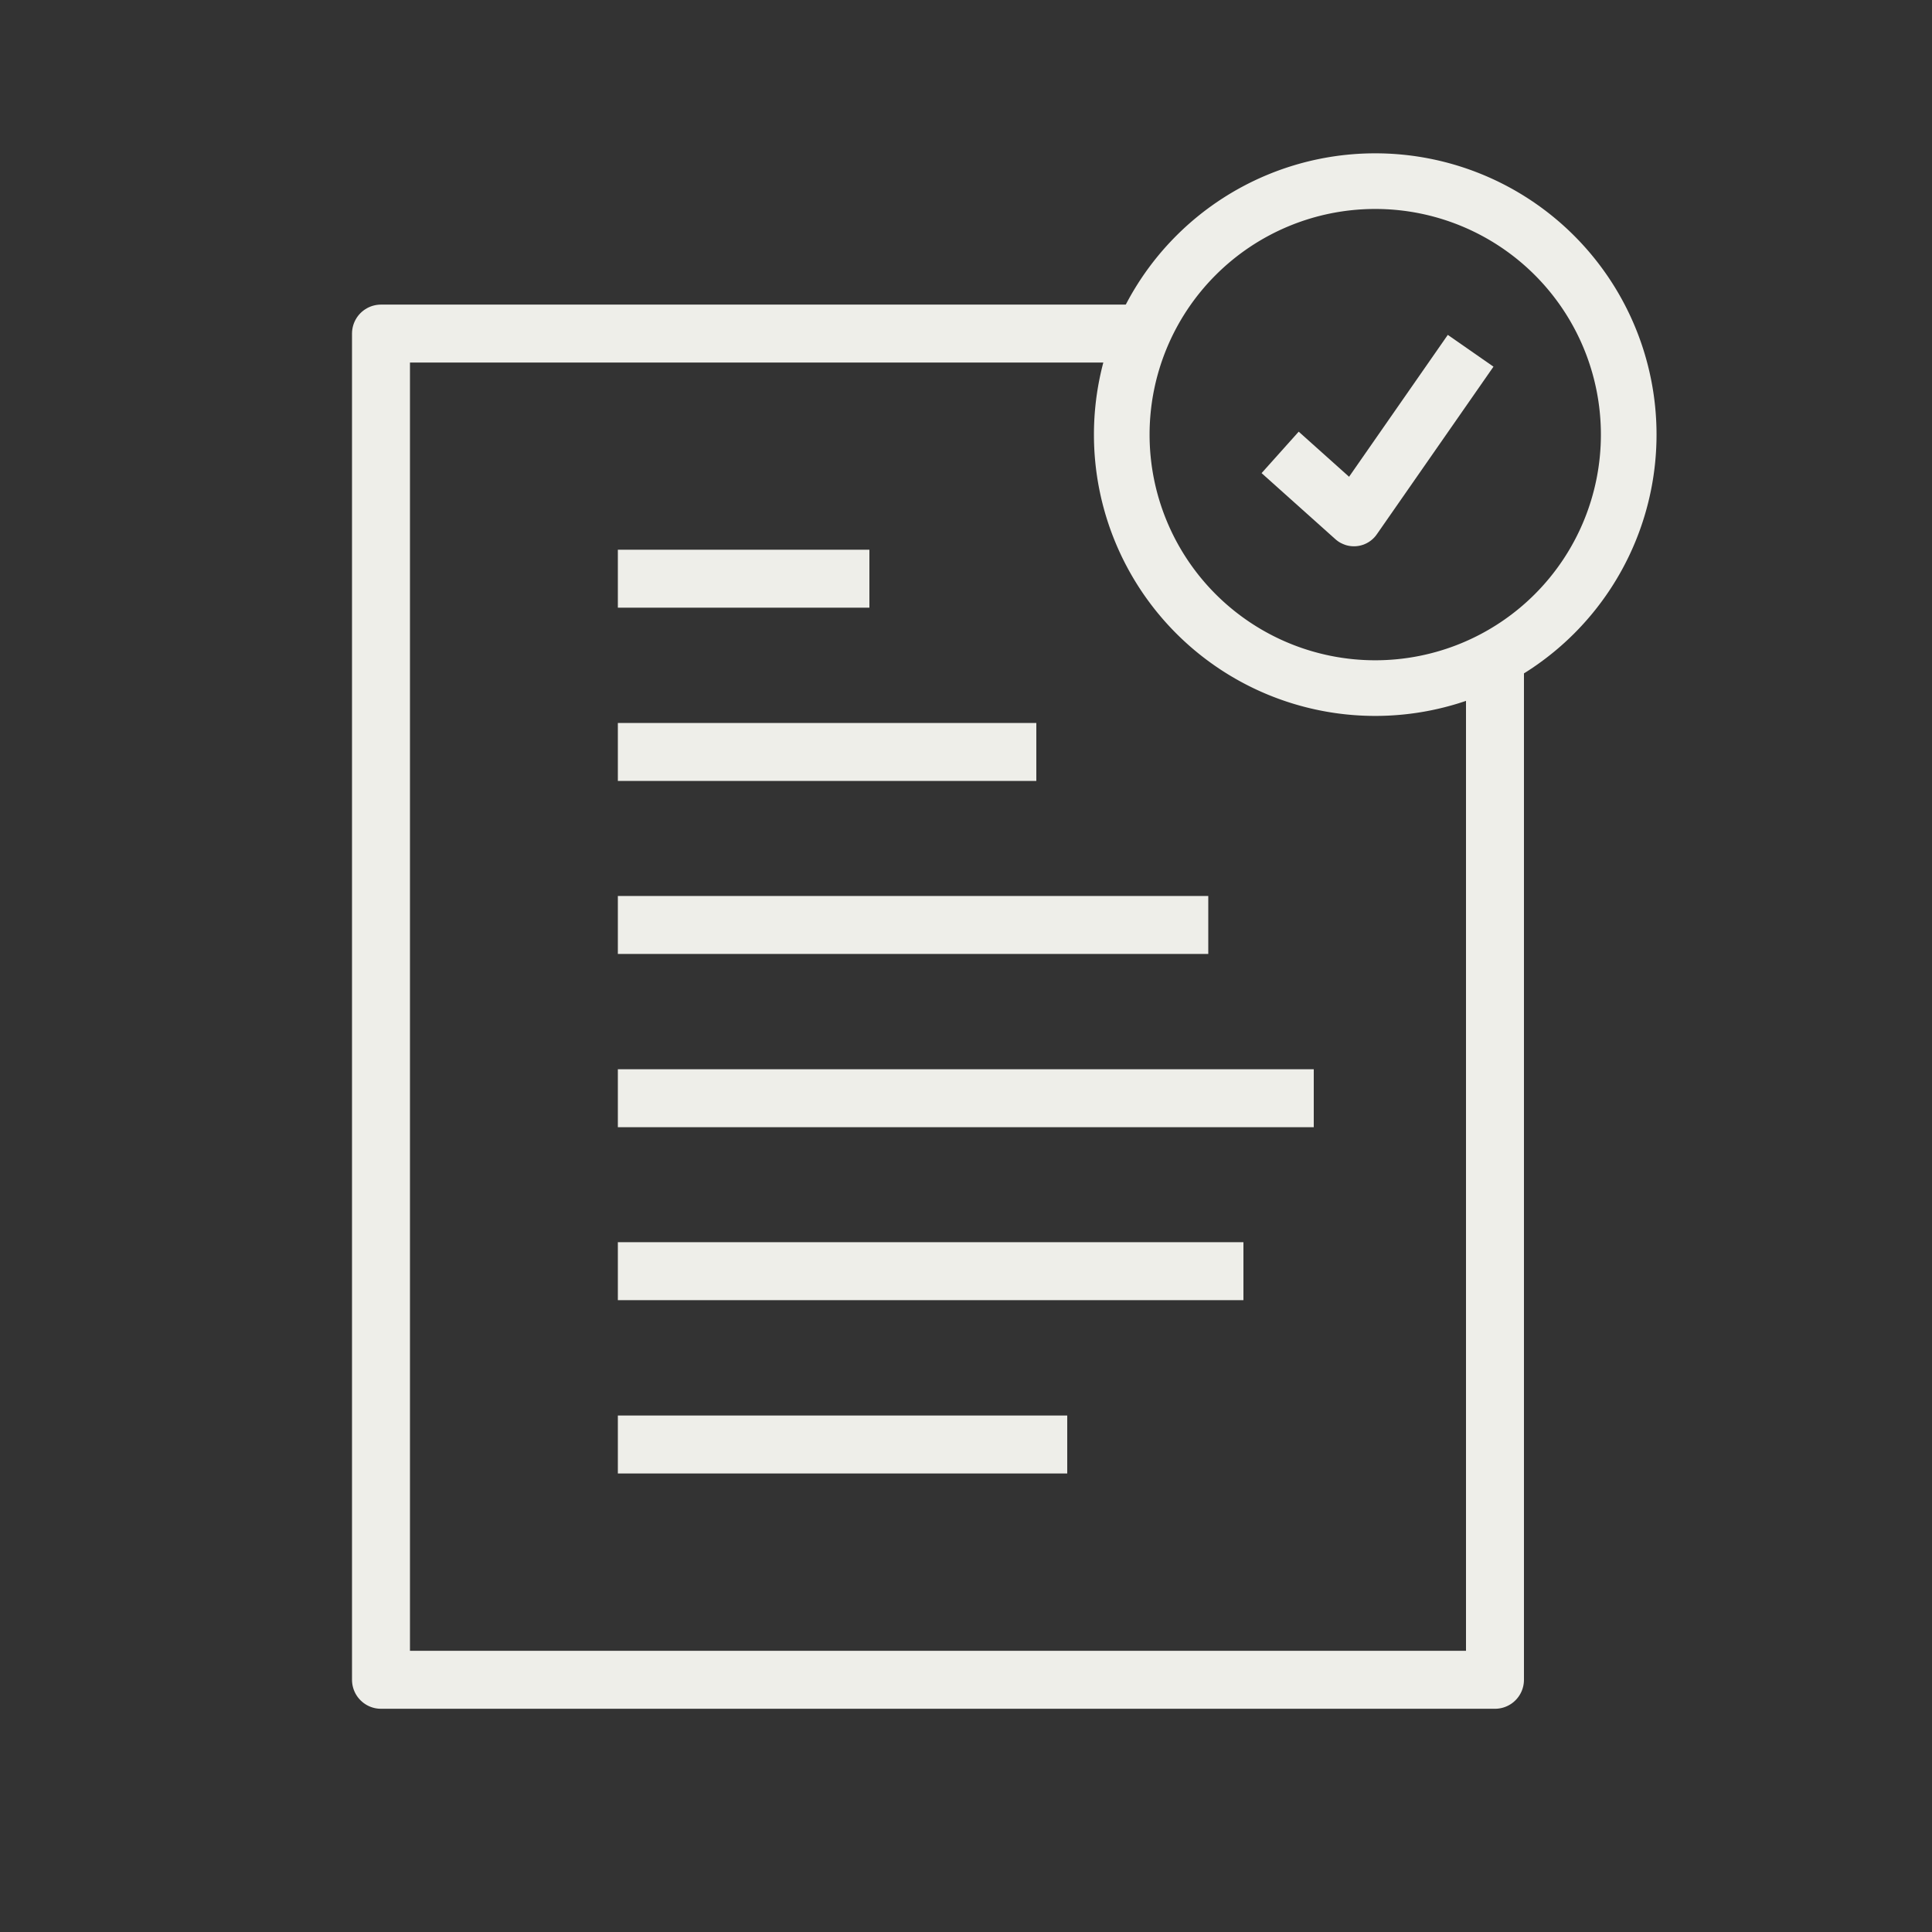
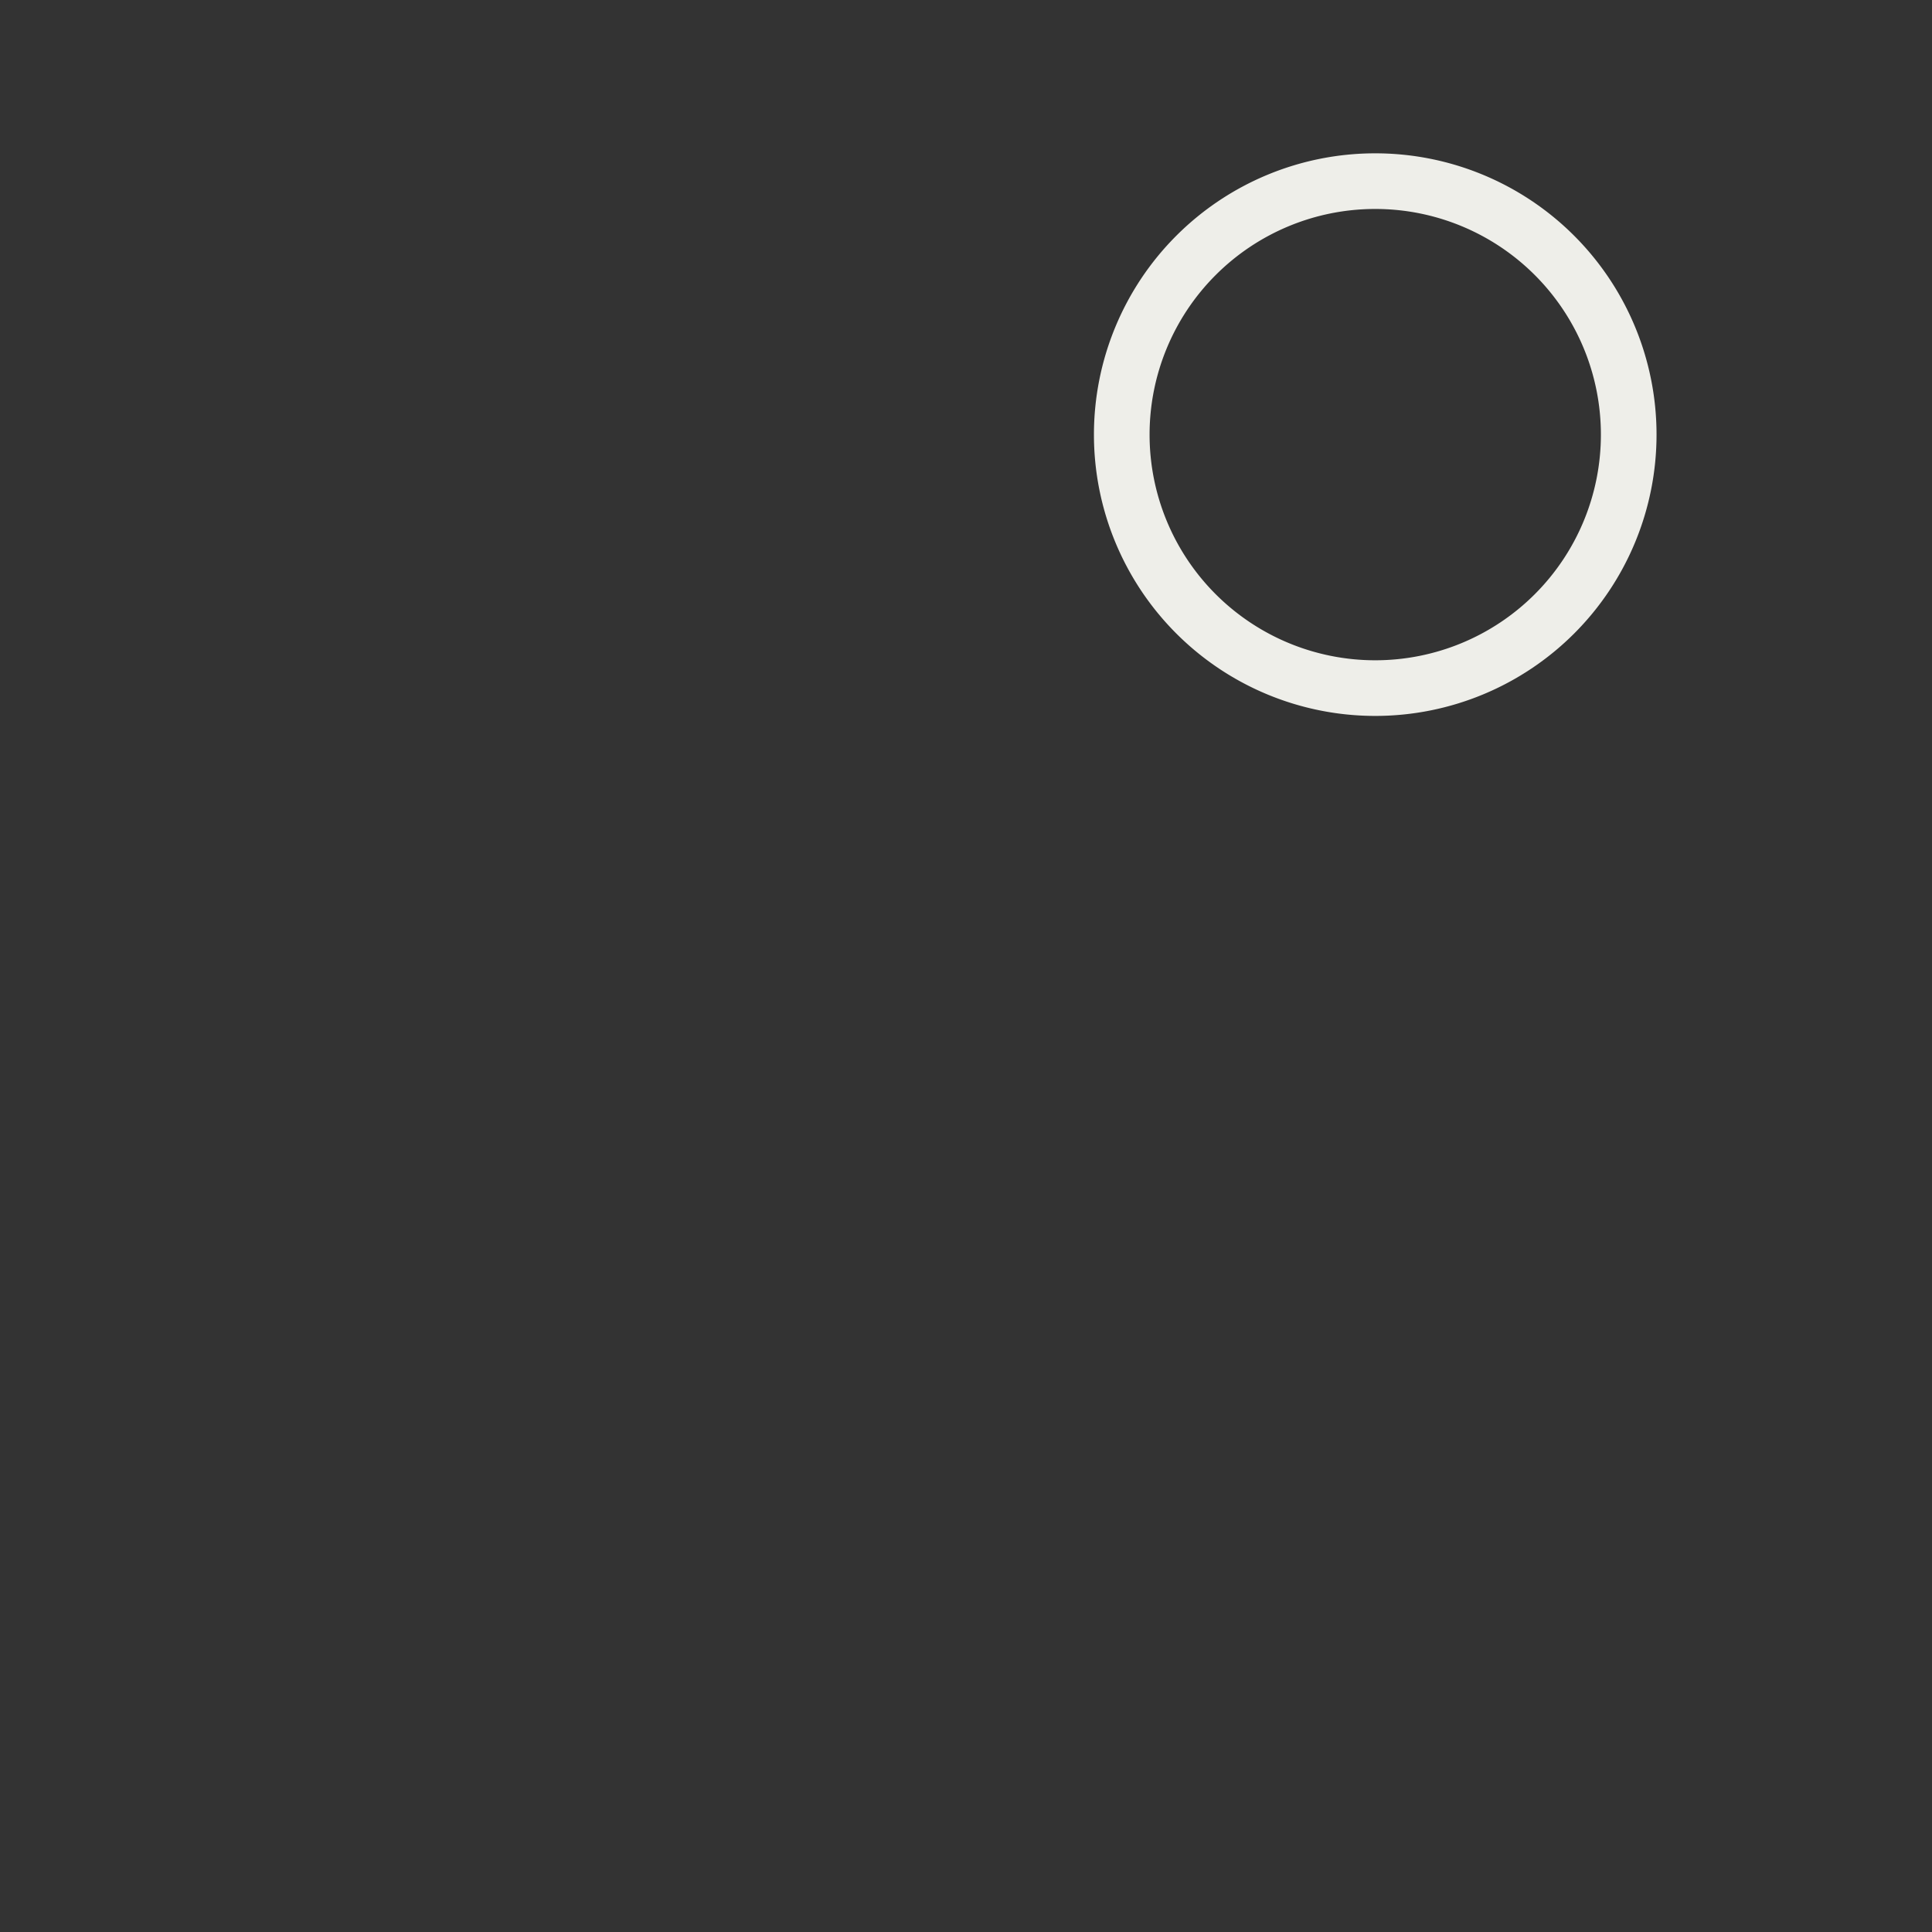
<svg xmlns="http://www.w3.org/2000/svg" width="50" height="50" fill="none">
  <rect width="100%" height="100%" fill="#333333" stroke="none" />
-   <path stroke="#EEEEE9" stroke-linejoin="round" stroke-width="1.5" d="M15.99 14.977h6.51M15.99 19.46h10.83M15.99 23.938h15.28M15.99 28.422H34M15.99 32.898h16.19M15.99 37.383h11.63M38.69 17.043v26.43H9.86V8.633h19.72" />
-   <path stroke="#EEEEE9" stroke-linejoin="round" stroke-width="1.44" d="m33.13 11.708 1.91 1.71 3.02-4.34" />
-   <path stroke="#EEEEE9" stroke-linejoin="round" stroke-width="1.44" d="M35.591 17.808a6.56 6.56 0 1 0 0-13.12 6.56 6.56 0 0 0 0 13.12Z" />
+   <path stroke="#EEEEE9" stroke-linejoin="round" stroke-width="1.44" d="M35.591 17.808a6.56 6.56 0 1 0 0-13.12 6.56 6.56 0 0 0 0 13.12" />
</svg>